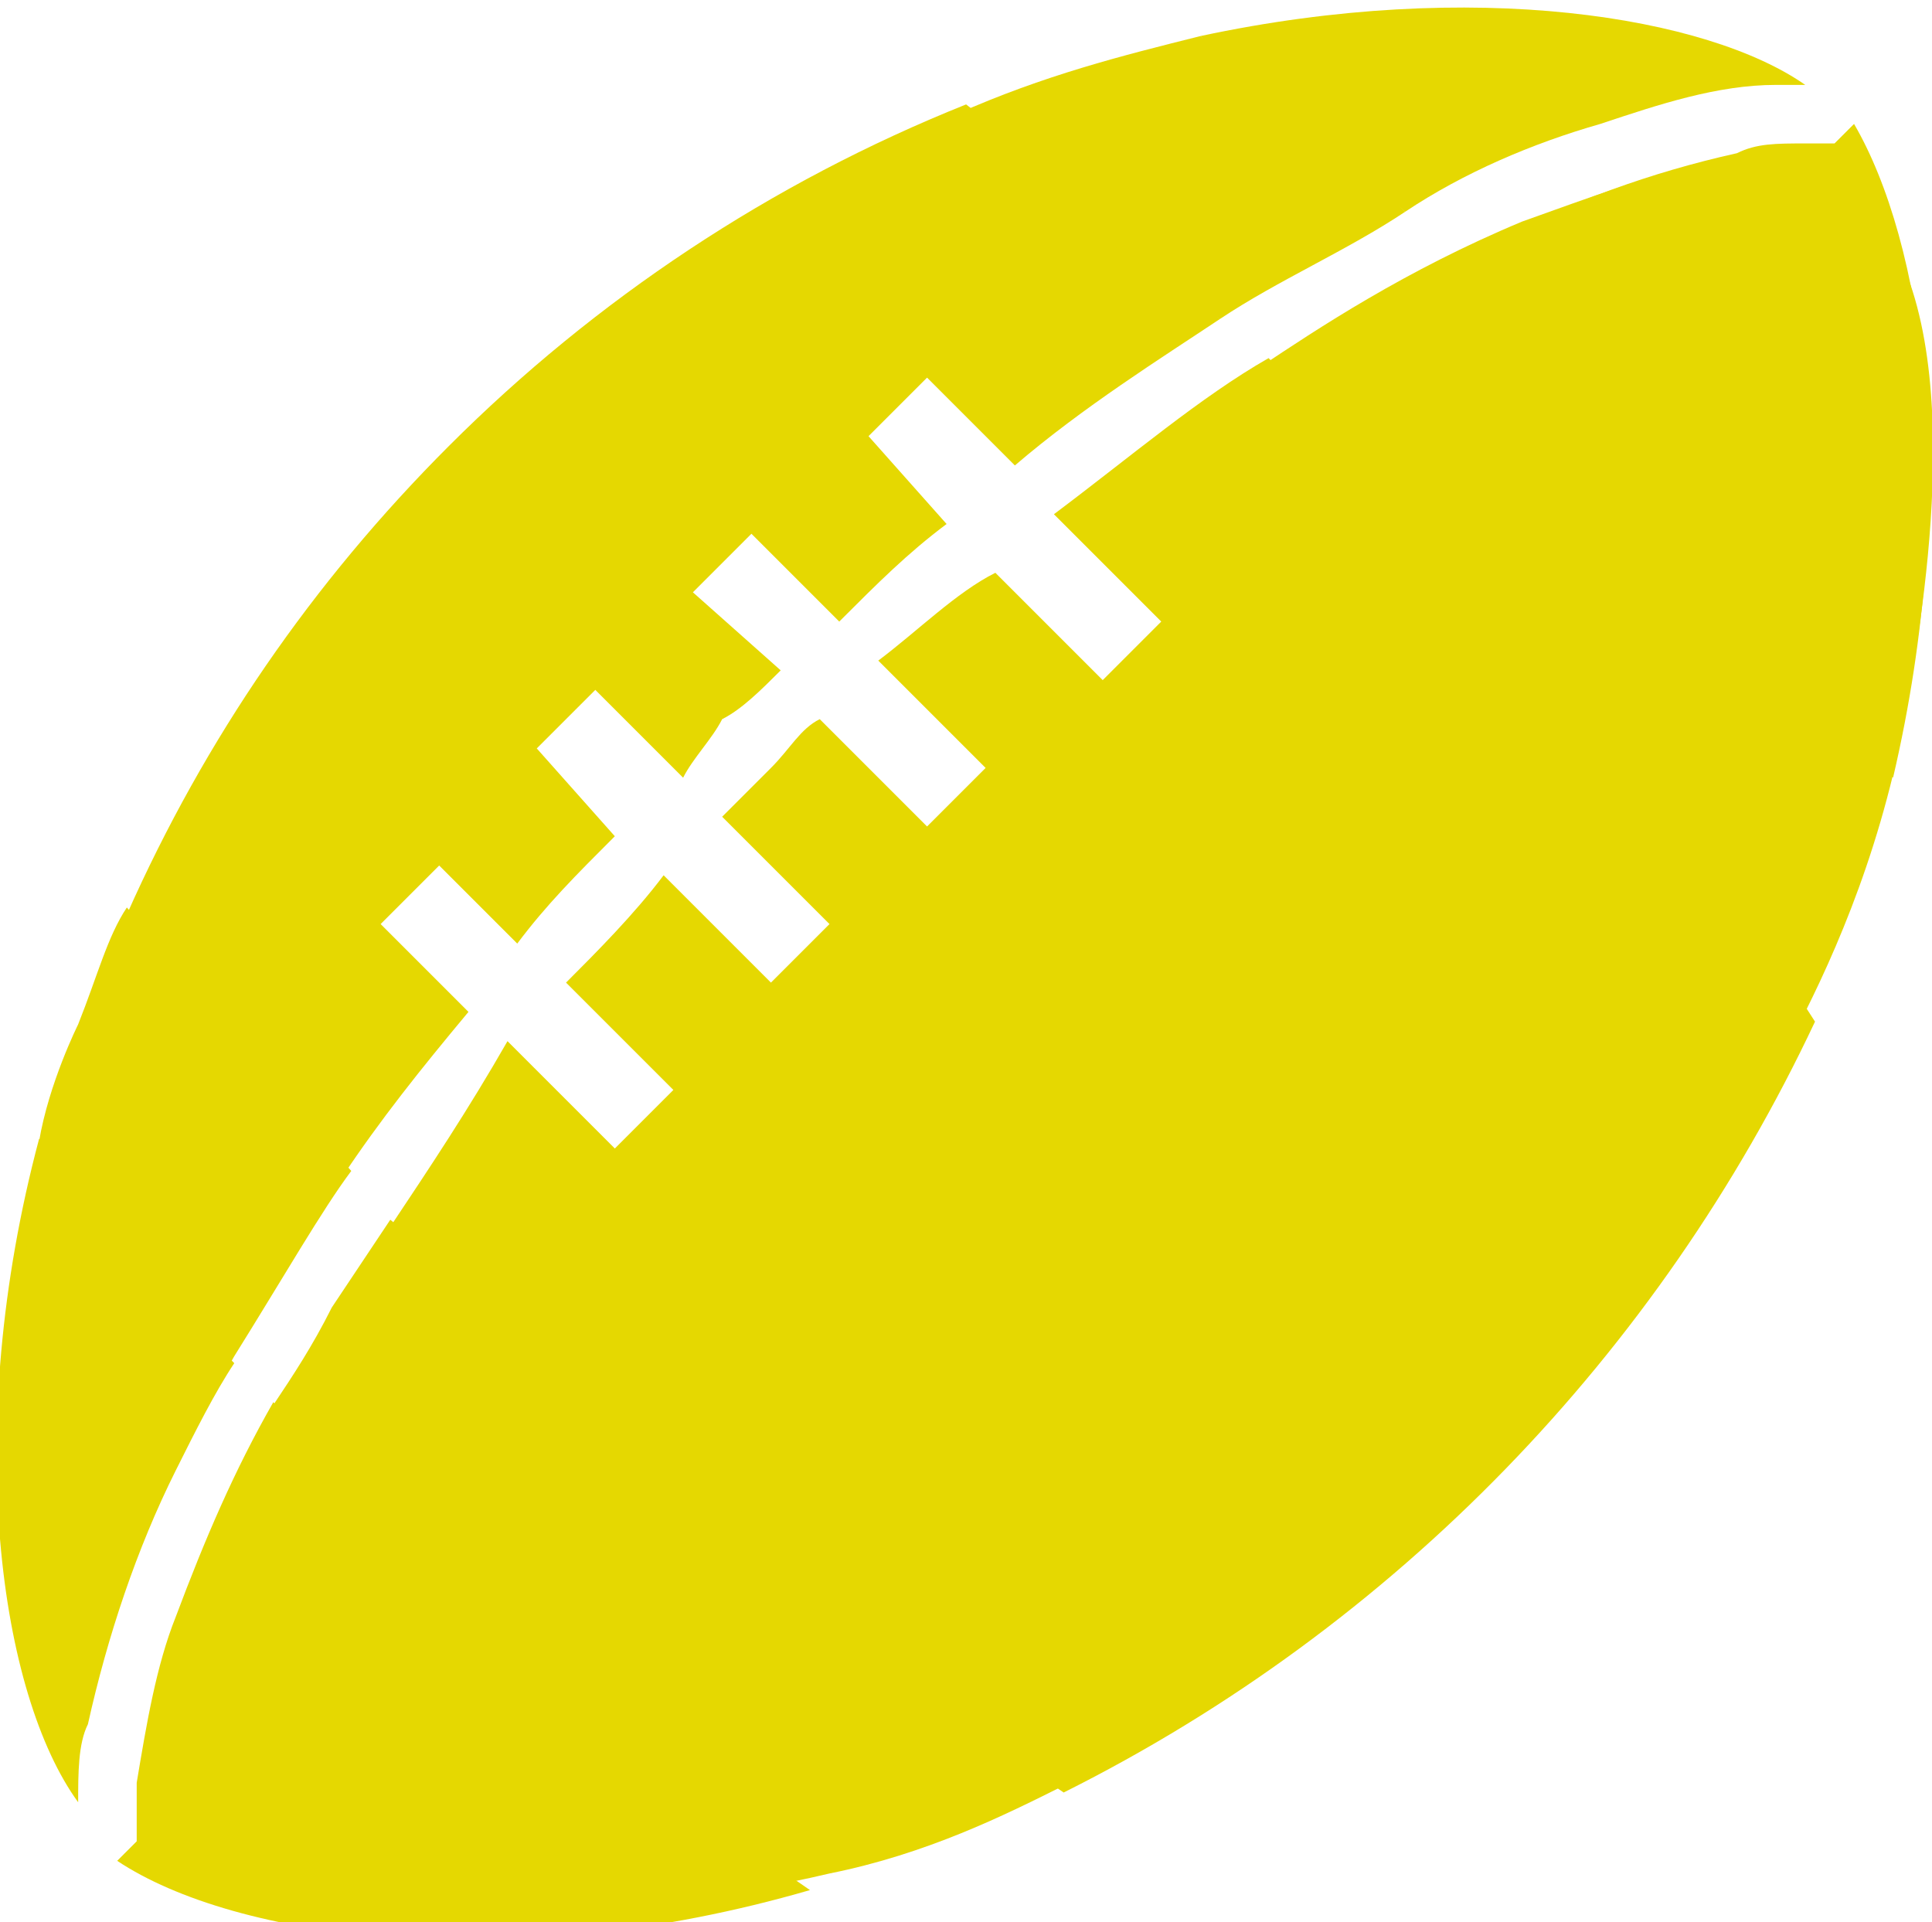
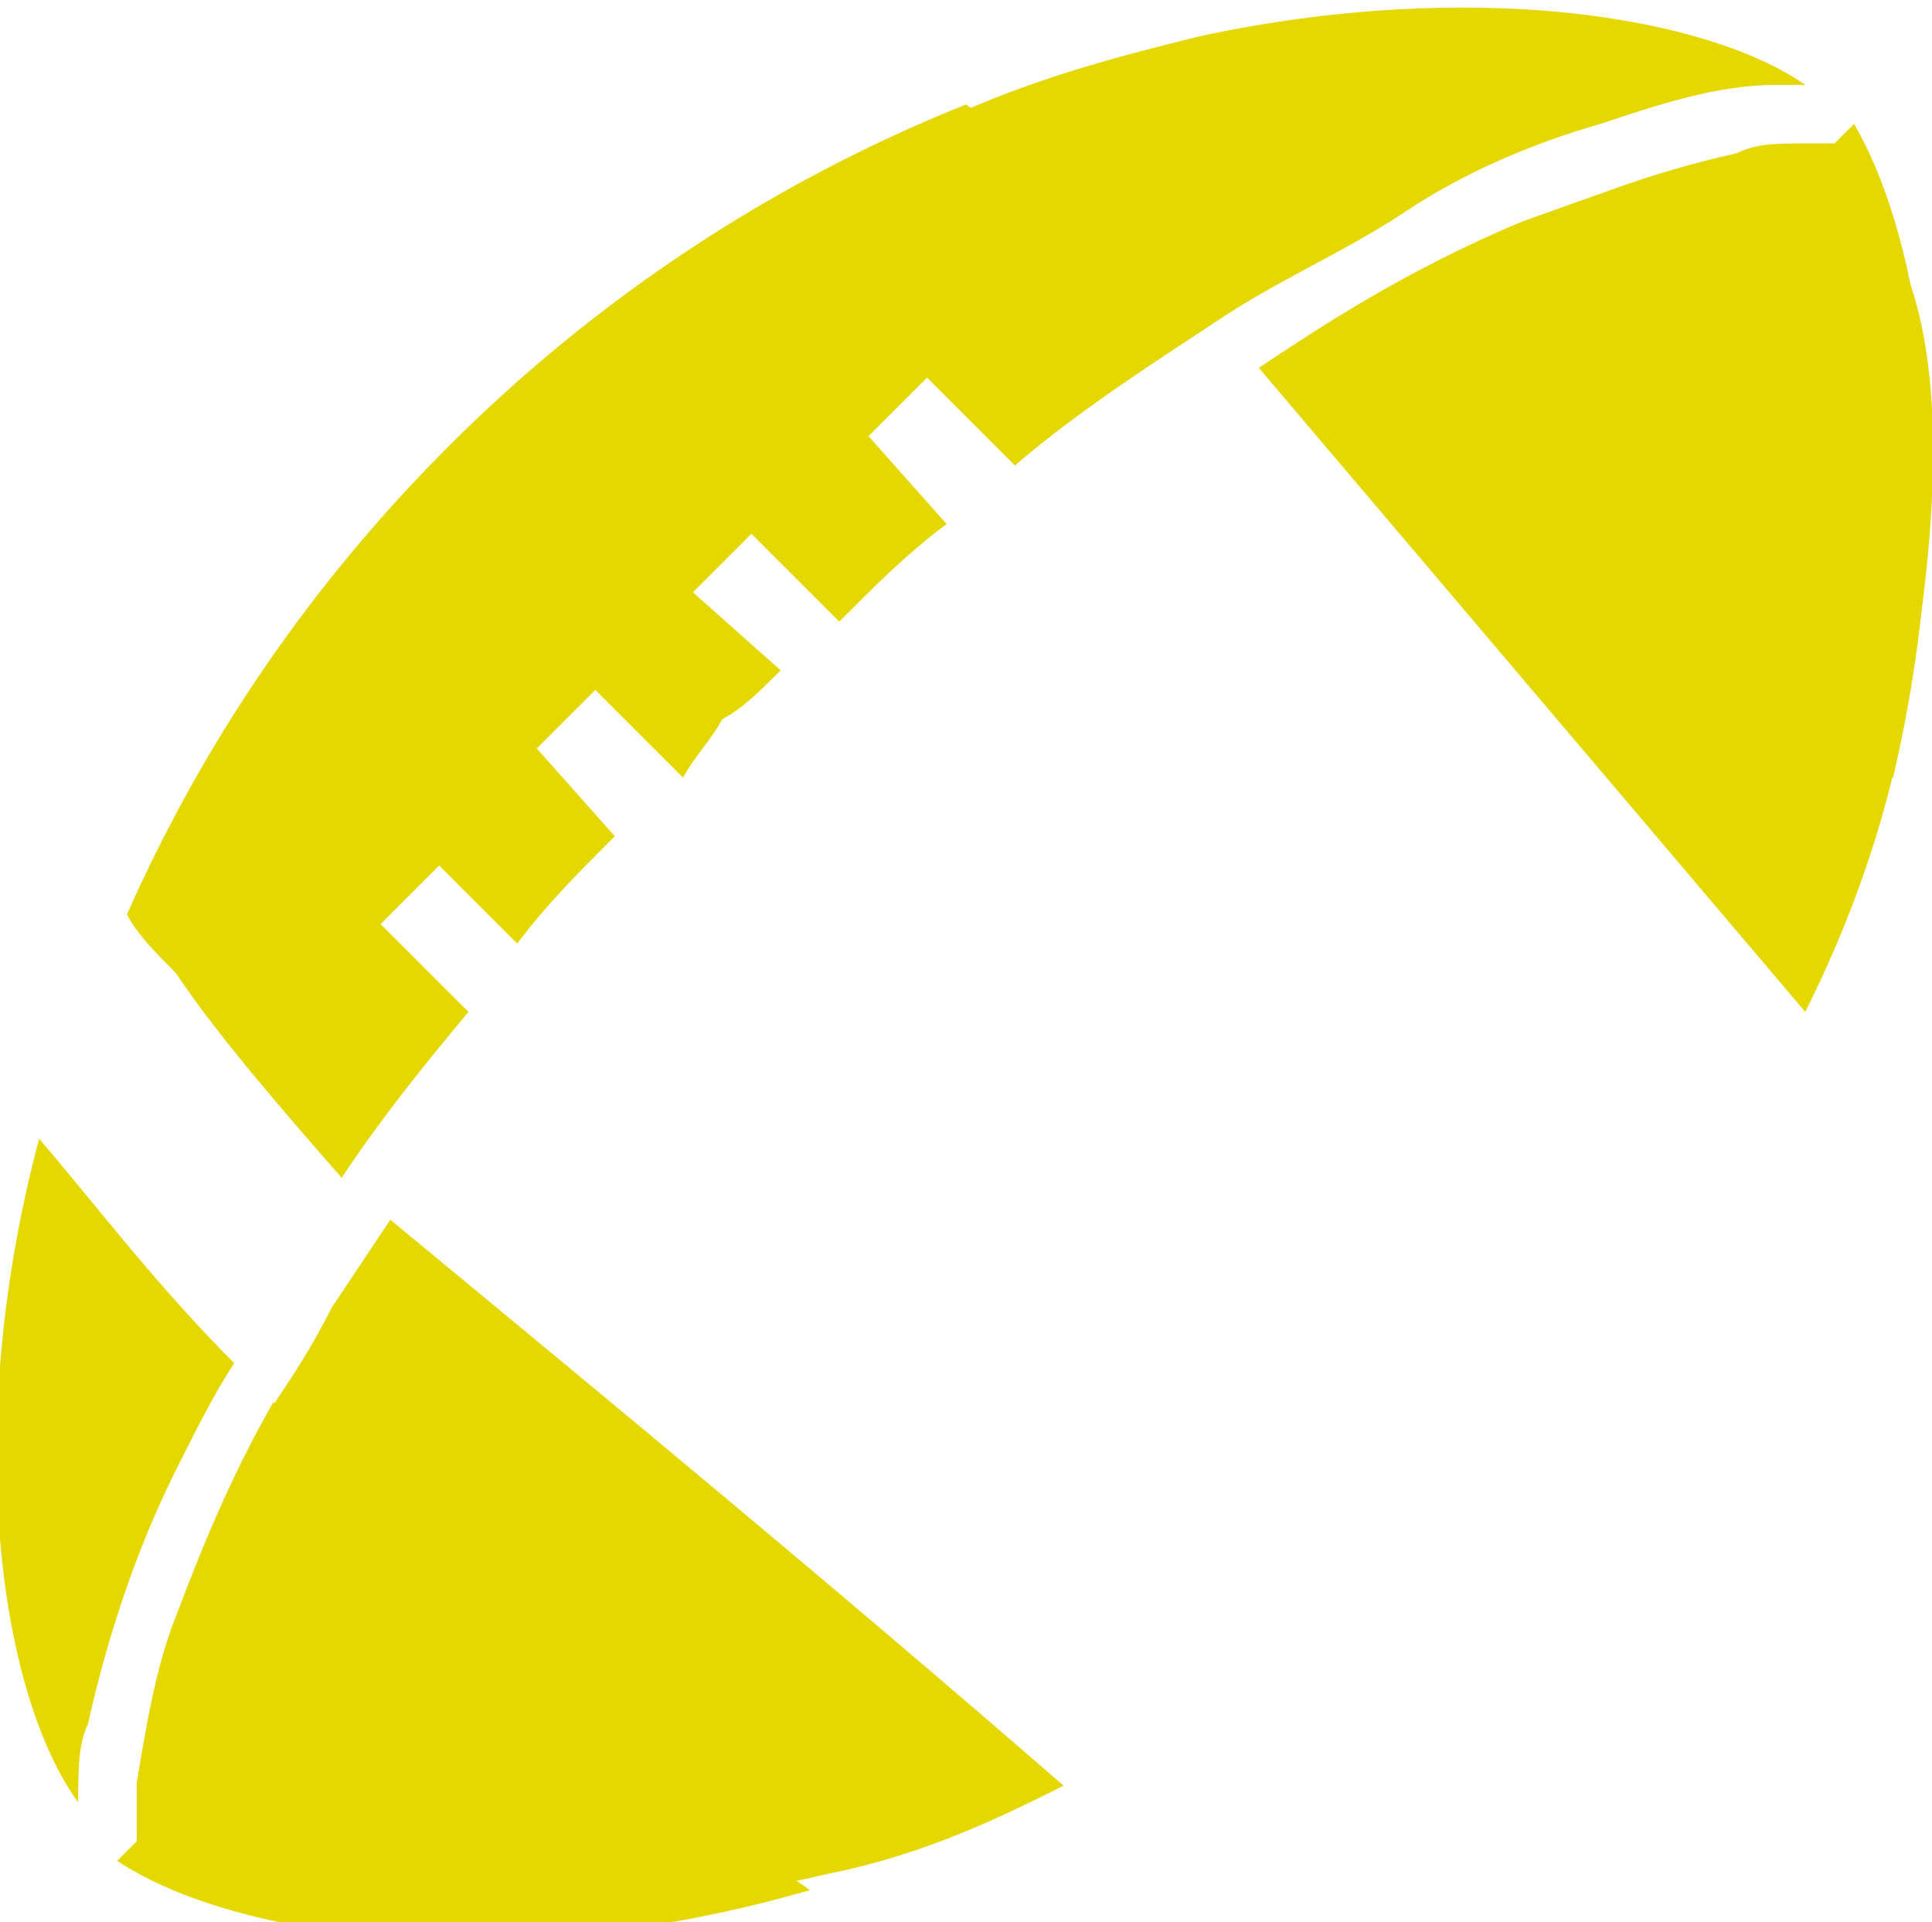
<svg xmlns="http://www.w3.org/2000/svg" version="1.1" id="レイヤー_1" x="0px" y="0px" viewBox="0 0 19.8 19.7" style="enable-background:new 0 0 19.8 19.7;" xml:space="preserve">
  <style type="text/css">
	.st0{fill:#E5D801;}
</style>
  <g id="ラグビーアイコン4" transform="translate(0.001 -0.63)">
    <path id="パス_7772" class="st0" d="M2.8,15c-0.4,0.7-0.7,1.4-1,2.2c-0.2,0.5-0.3,1.1-0.4,1.7c0,0.2,0,0.3,0,0.5c0,0,0,0,0,0.1   l-0.2,0.2c1.2,0.8,4,1.2,7.1,0.3c-1.9-1.3-3.7-2.9-5.3-4.5C3,15.2,2.9,15.1,2.8,15z" />
    <path id="パス_7773" class="st0" d="M3.5,12.7c0.4-0.6,0.8-1.1,1.3-1.7l-0.9-0.9l0.6-0.6l0.8,0.8c0.3-0.4,0.6-0.7,1-1.1L5.5,8.3   l0.6-0.6L7,8.6C7.1,8.4,7.3,8.2,7.4,8C7.6,7.9,7.8,7.7,8,7.5L7.1,6.7l0.6-0.6L8.6,7C9,6.6,9.3,6.3,9.7,6L8.9,5.1l0.6-0.6l0.9,0.9   c0.7-0.6,1.5-1.1,2.1-1.5c-0.8-0.8-1.7-1.5-2.6-2.2c-2,0.8-3.8,2-5.3,3.5c-1.4,1.4-2.5,3-3.3,4.8c0.1,0.2,0.3,0.4,0.5,0.6   C2.2,11.2,2.8,11.9,3.5,12.7z" />
-     <path id="パス_7774" class="st0" d="M13,4.3c-0.7,0.4-1.4,1-2.2,1.6L11.9,7l-0.6,0.6l-1.1-1.1C9.8,6.7,9.4,7.1,9,7.4l1.1,1.1   L9.5,9.1L8.4,8C8.2,8.1,8.1,8.3,7.9,8.5S7.5,8.9,7.4,9l1.1,1.1l-0.6,0.6L6.8,9.6c-0.3,0.4-0.7,0.8-1,1.1l1.1,1.1l-0.6,0.6l-1.1-1.1   C4.8,12,4.4,12.6,4,13.2c0.2,0.2,0.4,0.4,0.7,0.7c1.9,1.9,4,3.6,6.2,5.1c3.4-1.7,6.1-4.5,7.7-7.9c-1.4-2.2-3.1-4.2-5-6.1   C13.4,4.7,13.2,4.5,13,4.3z" />
    <path id="パス_7775" class="st0" d="M19,1.9l-0.2,0.2c0,0,0,0-0.1,0s-0.1,0-0.2,0c-0.3,0-0.5,0-0.7,0.1c-0.9,0.2-1.7,0.5-2.5,0.9   c-0.1,0.1-0.3,0.1-0.4,0.2C15,3.4,15,3.4,15.1,3.5c1.6,1.6,3,3.3,4.3,5.1C20.1,5.6,19.7,3.1,19,1.9z" />
    <path id="パス_7776" class="st0" d="M16.4,1.9c0.6-0.2,1.2-0.4,1.8-0.4c0.1,0,0.2,0,0.3,0c-1-0.7-3.4-1.1-6.2-0.5   c0.6,0.5,1.3,1.1,2.1,1.8C15,2.4,15.7,2.1,16.4,1.9z" />
    <path id="パス_7777" class="st0" d="M2.4,14.6c-0.8-0.8-1.4-1.6-2-2.3c-0.8,3-0.4,5.7,0.4,6.8c0-0.3,0-0.6,0.1-0.8   c0.2-0.9,0.5-1.8,0.9-2.6C2,15.3,2.2,14.9,2.4,14.6z" />
    <path class="st0" d="M20.4,9" />
    <path class="st0" d="M12.9,4.4c0.6-0.4,1.5-1,2.7-1.5C17,2.4,18,2,18.8,2.5c1.4,0.8,1,3.8,0.8,5c-0.2,1.5-0.7,2.7-1.1,3.5" />
    <path class="st0" d="M12.5,3.9c0.6-0.4,1.3-0.7,1.9-1.1C14,2.4,13.7,2,13.2,1.7c-0.3-0.3-0.6-0.5-0.9-0.7c-0.8,0.2-1.6,0.4-2.5,0.8   c-0.1,0-0.1,0.1-0.2,0.1" />
  </g>
-   <path class="st0" d="M0.4,11.7c0.1-0.6,0.4-1.2,0.4-1.2C1,10,1.1,9.6,1.3,9.3c0.8,0.9,1.5,1.8,2.3,2.7c-0.3,0.4-0.7,1.1-1.2,1.9  C1.2,16,1.1,17,0.8,17C0.2,17,0.1,13.2,0.4,11.7z" />
  <path class="st0" d="M2.8,14.4c0.2-0.3,0.4-0.6,0.6-1c0.2-0.3,0.4-0.6,0.6-0.9c2.3,1.9,4.6,3.8,6.9,5.8c-0.6,0.3-1.4,0.7-2.4,0.9  c-2.1,0.5-3.9,0.3-5,0" />
</svg>